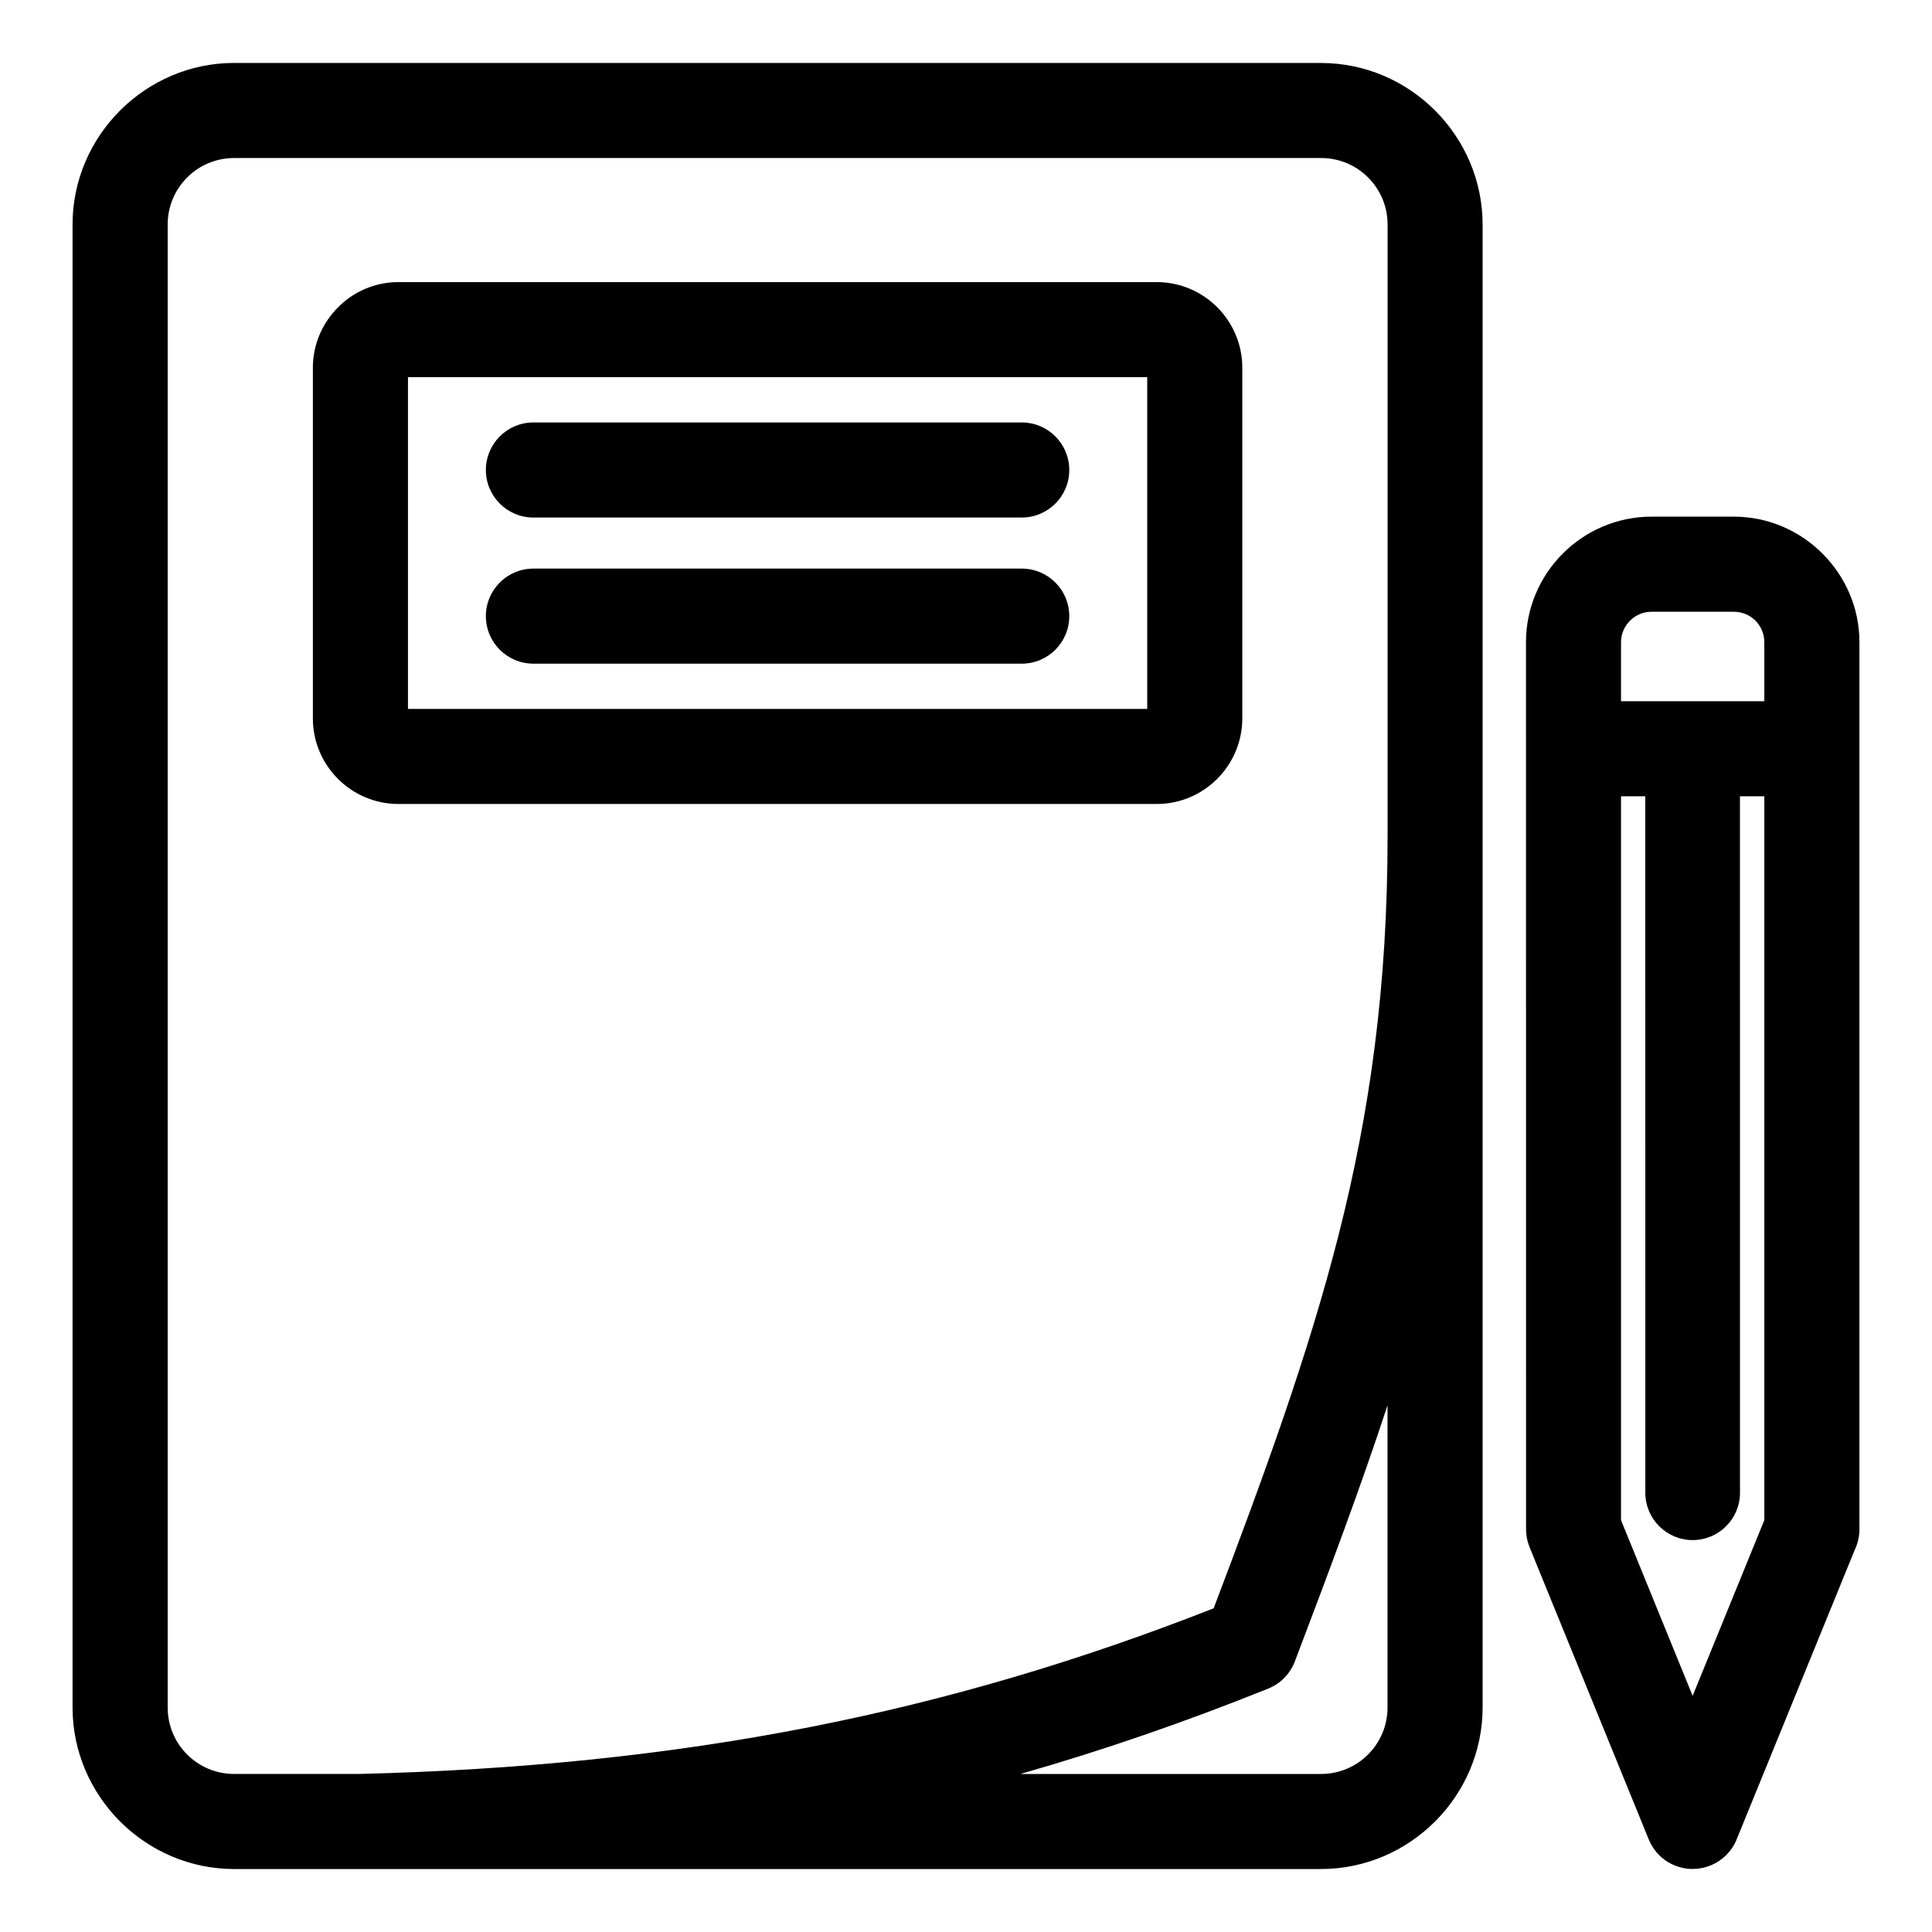
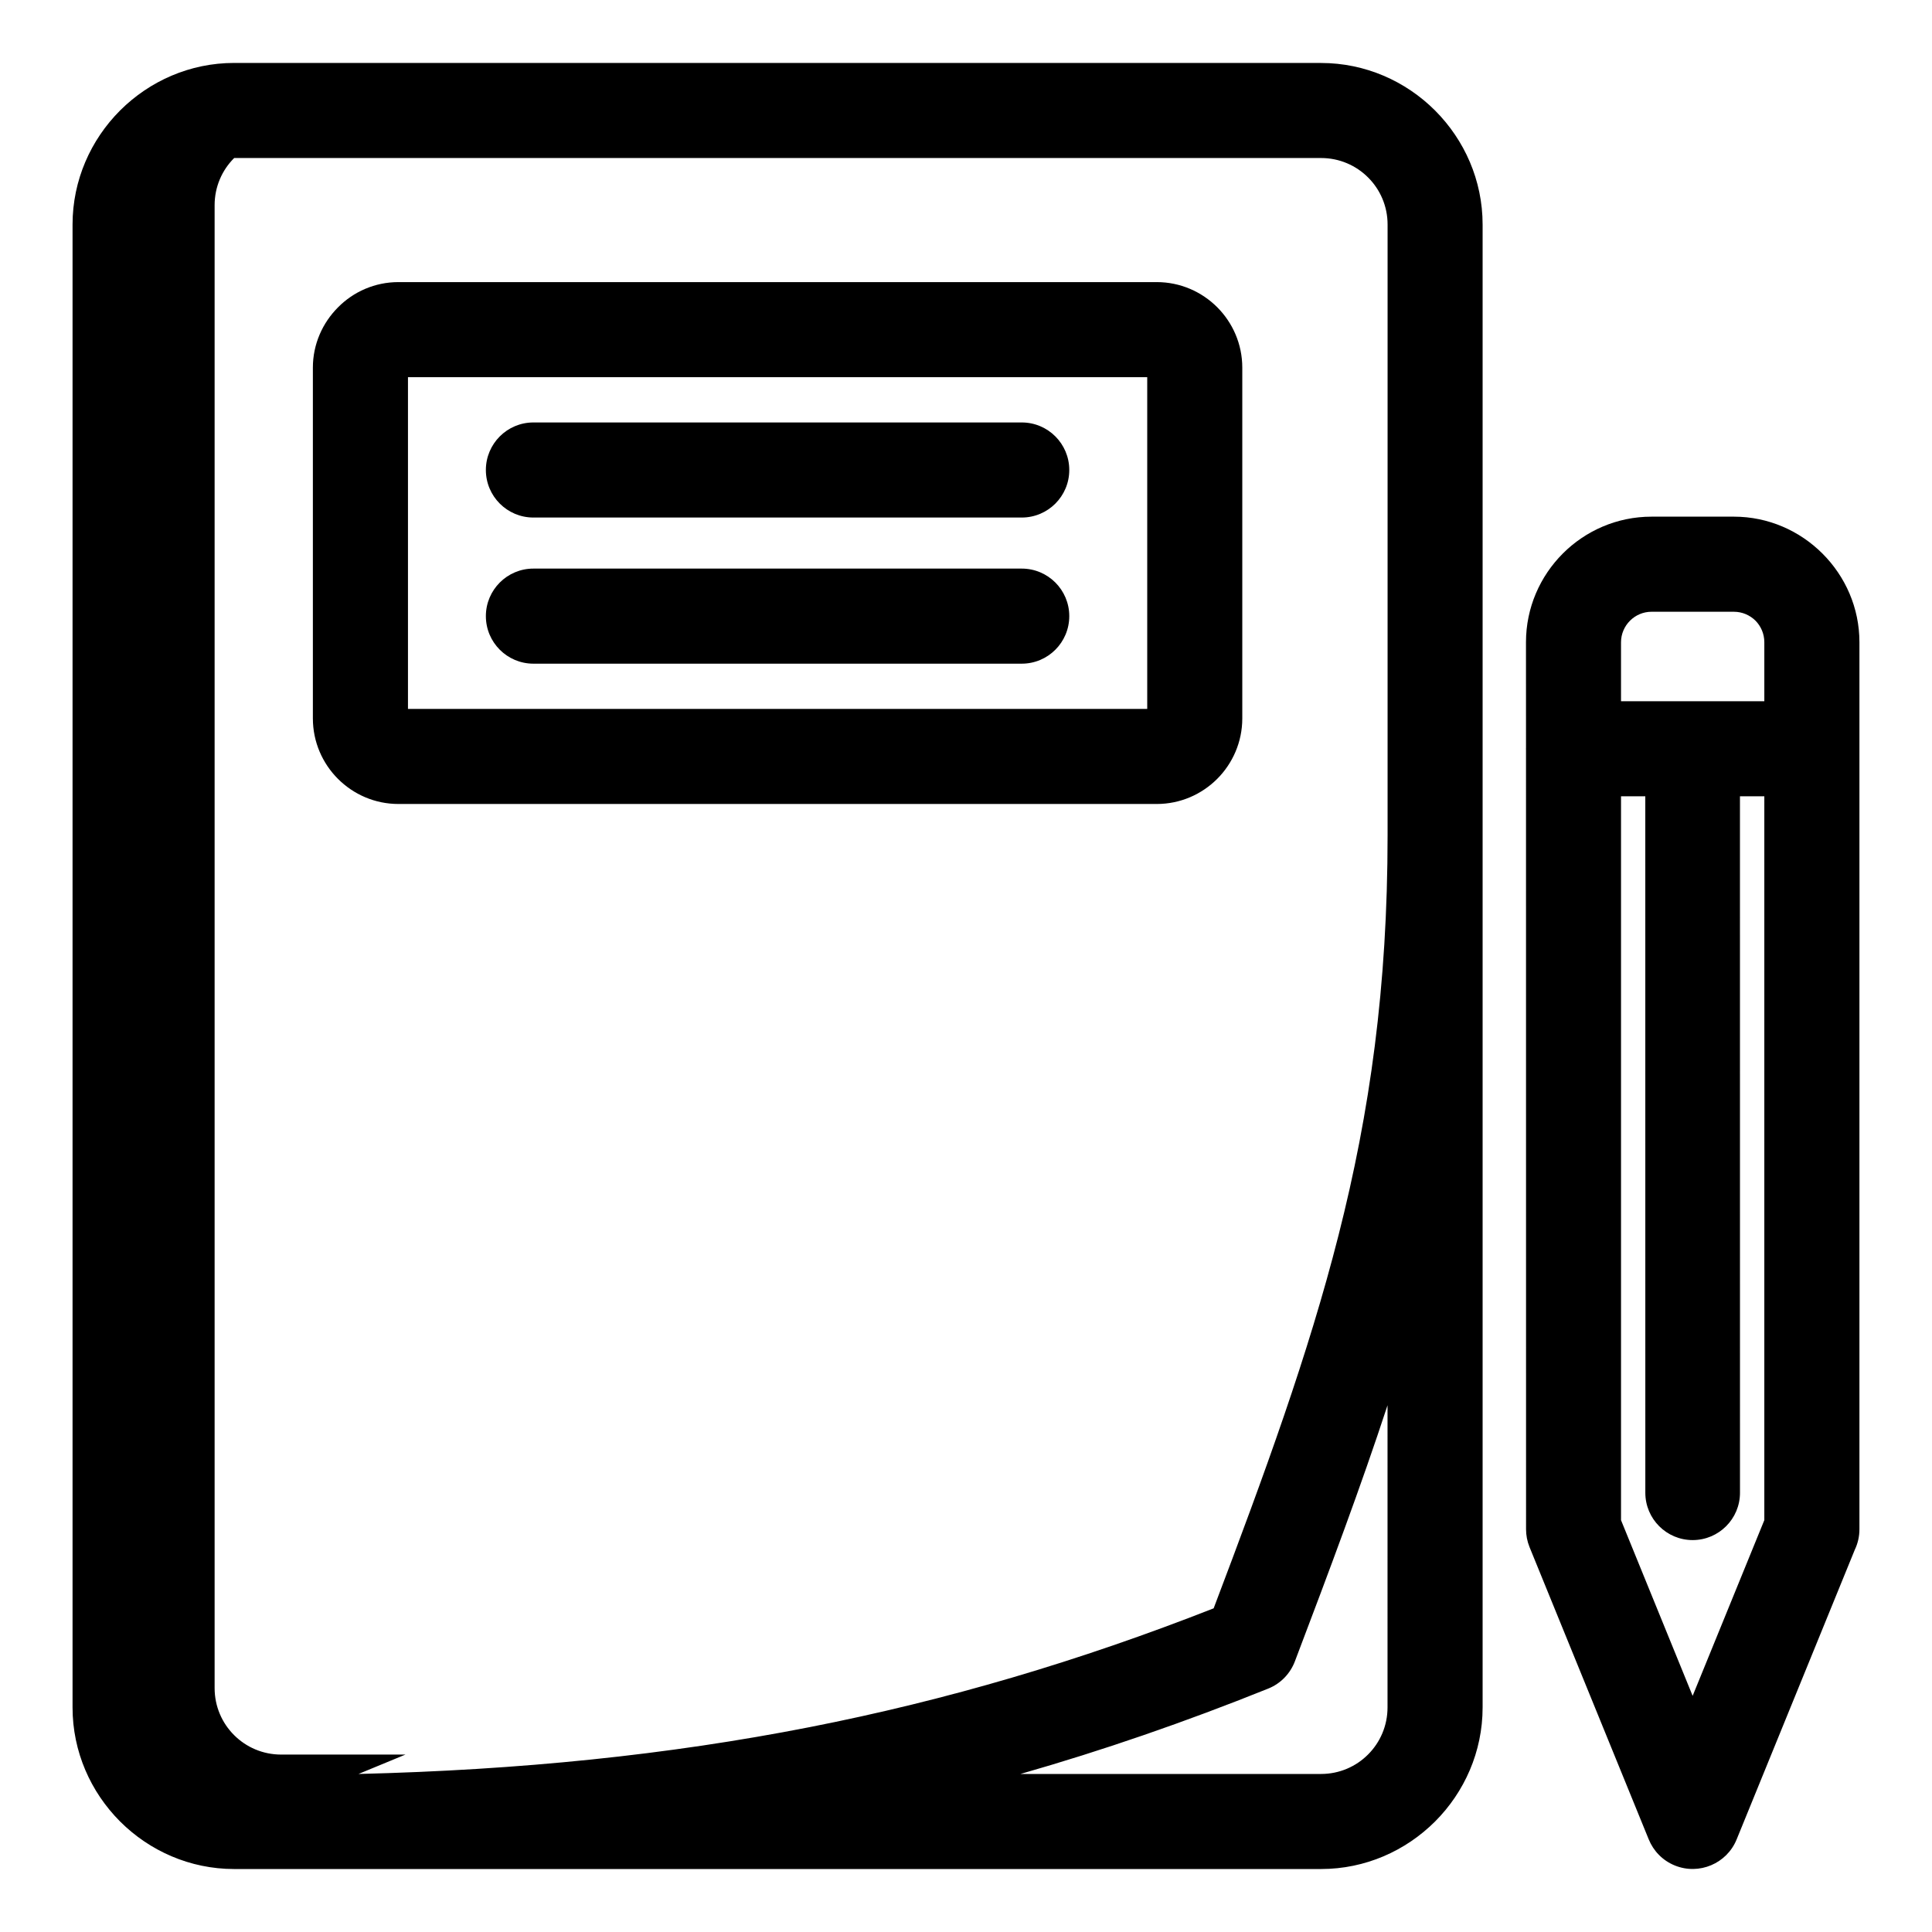
<svg xmlns="http://www.w3.org/2000/svg" fill="#000000" width="800px" height="800px" version="1.1" viewBox="144 144 512 512">
-   <path d="m581.67 280.92h21.828c9.129 0 17.43 3.75 23.457 9.766l0.047 0.047c6.016 6.027 9.766 14.328 9.766 23.457v235.08c0 1.945-0.441 3.785-1.227 5.426l-31.305 76.746c-2.606 6.434-9.949 9.539-16.383 6.934-3.277-1.328-5.695-3.891-6.926-6.934l-31.586-77.445c-0.625-1.547-0.922-3.148-0.922-4.727l-0.012-206.52-0.008-0.328 0.008-0.328-0.008-27.902c0-9.156 3.75-17.488 9.766-23.504 6.027-6.027 14.348-9.766 23.504-9.766zm-342.67 333.2c42.777-1.047 81.863-5.023 119.52-12.402 36.441-7.148 71.449-17.496 107.11-31.496 13.676-36.066 25.047-67.211 33.086-98.84 8.289-32.609 13.008-65.883 13.008-106.03v-161.85c0-4.867-1.969-9.277-5.137-12.441l-0.047-0.047c-3.164-3.164-7.574-5.137-12.441-5.137h-288.04c-4.867 0-9.277 1.969-12.441 5.137l-0.047 0.047c-3.164 3.164-5.137 7.574-5.137 12.441v392.99c0 4.867 1.969 9.277 5.137 12.441l0.047 0.047c3.164 3.164 7.574 5.137 12.441 5.137h32.949zm272.71-97.707c-7.023 21.418-15.301 43.516-24.551 67.859-1.207 3.176-3.684 5.867-7.086 7.231-22.027 8.859-43.766 16.359-65.641 22.617h79.652c4.867 0 9.277-1.969 12.441-5.137l0.047-0.047c3.164-3.164 5.137-7.574 5.137-12.441zm-226.35-235.26c-6.957 0-12.598-5.641-12.598-12.598s5.641-12.598 12.598-12.598h129.41c6.957 0 12.598 5.641 12.598 12.598s-5.641 12.598-12.598 12.598zm0 38.727c-6.957 0-12.598-5.641-12.598-12.598 0-6.957 5.641-12.598 12.598-12.598h129.41c6.957 0 12.598 5.641 12.598 12.598 0 6.957-5.641 12.598-12.598 12.598zm-35.773-101.12h200.96c6.242 0 11.914 2.547 16.02 6.652 4.106 4.106 6.652 9.781 6.652 16.012v92.965c0 6.234-2.547 11.918-6.652 16.023-4.106 4.106-9.777 6.652-16.02 6.652h-200.96c-6.242 0-11.914-2.547-16.02-6.652-4.106-4.106-6.652-9.789-6.652-16.023v-92.965c0-6.207 2.559-11.871 6.676-15.988 4.082-4.129 9.754-6.676 15.996-6.676zm198.44 25.195h-195.91v87.918h195.91zm-241.98-83.266h288.04c11.73 0 22.426 4.82 30.199 12.574l0.047 0.047c7.766 7.797 12.574 18.48 12.574 30.199v392.98c0 11.73-4.82 22.426-12.574 30.199l-0.047 0.047c-7.797 7.766-18.48 12.574-30.199 12.574h-288.04c-11.73 0-22.426-4.82-30.199-12.574l-0.047-0.047c-7.766-7.797-12.574-18.48-12.574-30.199v-392.99c0-11.73 4.82-22.426 12.574-30.199l0.047-0.047c7.797-7.766 18.48-12.574 30.199-12.574zm367.54 169.14h37.977v-15.633c0-2.231-0.906-4.262-2.352-5.723-1.465-1.445-3.492-2.352-5.723-2.352h-21.828c-2.215 0-4.238 0.91-5.699 2.375-1.457 1.457-2.375 3.488-2.375 5.699zm37.977 25.195h-6.457l0.008 184.57c0 6.926-5.617 12.543-12.543 12.543s-12.543-5.617-12.543-12.543l-0.008-184.57h-6.434v191.83l18.98 46.562 18.996-46.562z" />
+   <path d="m581.67 280.92h21.828c9.129 0 17.43 3.75 23.457 9.766l0.047 0.047c6.016 6.027 9.766 14.328 9.766 23.457v235.08c0 1.945-0.441 3.785-1.227 5.426l-31.305 76.746c-2.606 6.434-9.949 9.539-16.383 6.934-3.277-1.328-5.695-3.891-6.926-6.934l-31.586-77.445c-0.625-1.547-0.922-3.148-0.922-4.727l-0.012-206.52-0.008-0.328 0.008-0.328-0.008-27.902c0-9.156 3.75-17.488 9.766-23.504 6.027-6.027 14.348-9.766 23.504-9.766zm-342.67 333.2c42.777-1.047 81.863-5.023 119.52-12.402 36.441-7.148 71.449-17.496 107.11-31.496 13.676-36.066 25.047-67.211 33.086-98.84 8.289-32.609 13.008-65.883 13.008-106.03v-161.85c0-4.867-1.969-9.277-5.137-12.441l-0.047-0.047c-3.164-3.164-7.574-5.137-12.441-5.137h-288.04l-0.047 0.047c-3.164 3.164-5.137 7.574-5.137 12.441v392.99c0 4.867 1.969 9.277 5.137 12.441l0.047 0.047c3.164 3.164 7.574 5.137 12.441 5.137h32.949zm272.71-97.707c-7.023 21.418-15.301 43.516-24.551 67.859-1.207 3.176-3.684 5.867-7.086 7.231-22.027 8.859-43.766 16.359-65.641 22.617h79.652c4.867 0 9.277-1.969 12.441-5.137l0.047-0.047c3.164-3.164 5.137-7.574 5.137-12.441zm-226.35-235.26c-6.957 0-12.598-5.641-12.598-12.598s5.641-12.598 12.598-12.598h129.41c6.957 0 12.598 5.641 12.598 12.598s-5.641 12.598-12.598 12.598zm0 38.727c-6.957 0-12.598-5.641-12.598-12.598 0-6.957 5.641-12.598 12.598-12.598h129.41c6.957 0 12.598 5.641 12.598 12.598 0 6.957-5.641 12.598-12.598 12.598zm-35.773-101.12h200.96c6.242 0 11.914 2.547 16.02 6.652 4.106 4.106 6.652 9.781 6.652 16.012v92.965c0 6.234-2.547 11.918-6.652 16.023-4.106 4.106-9.777 6.652-16.02 6.652h-200.96c-6.242 0-11.914-2.547-16.02-6.652-4.106-4.106-6.652-9.789-6.652-16.023v-92.965c0-6.207 2.559-11.871 6.676-15.988 4.082-4.129 9.754-6.676 15.996-6.676zm198.44 25.195h-195.91v87.918h195.91zm-241.98-83.266h288.04c11.73 0 22.426 4.82 30.199 12.574l0.047 0.047c7.766 7.797 12.574 18.48 12.574 30.199v392.98c0 11.73-4.82 22.426-12.574 30.199l-0.047 0.047c-7.797 7.766-18.48 12.574-30.199 12.574h-288.04c-11.73 0-22.426-4.82-30.199-12.574l-0.047-0.047c-7.766-7.797-12.574-18.48-12.574-30.199v-392.99c0-11.73 4.82-22.426 12.574-30.199l0.047-0.047c7.797-7.766 18.48-12.574 30.199-12.574zm367.54 169.14h37.977v-15.633c0-2.231-0.906-4.262-2.352-5.723-1.465-1.445-3.492-2.352-5.723-2.352h-21.828c-2.215 0-4.238 0.91-5.699 2.375-1.457 1.457-2.375 3.488-2.375 5.699zm37.977 25.195h-6.457l0.008 184.57c0 6.926-5.617 12.543-12.543 12.543s-12.543-5.617-12.543-12.543l-0.008-184.57h-6.434v191.83l18.98 46.562 18.996-46.562z" />
</svg>